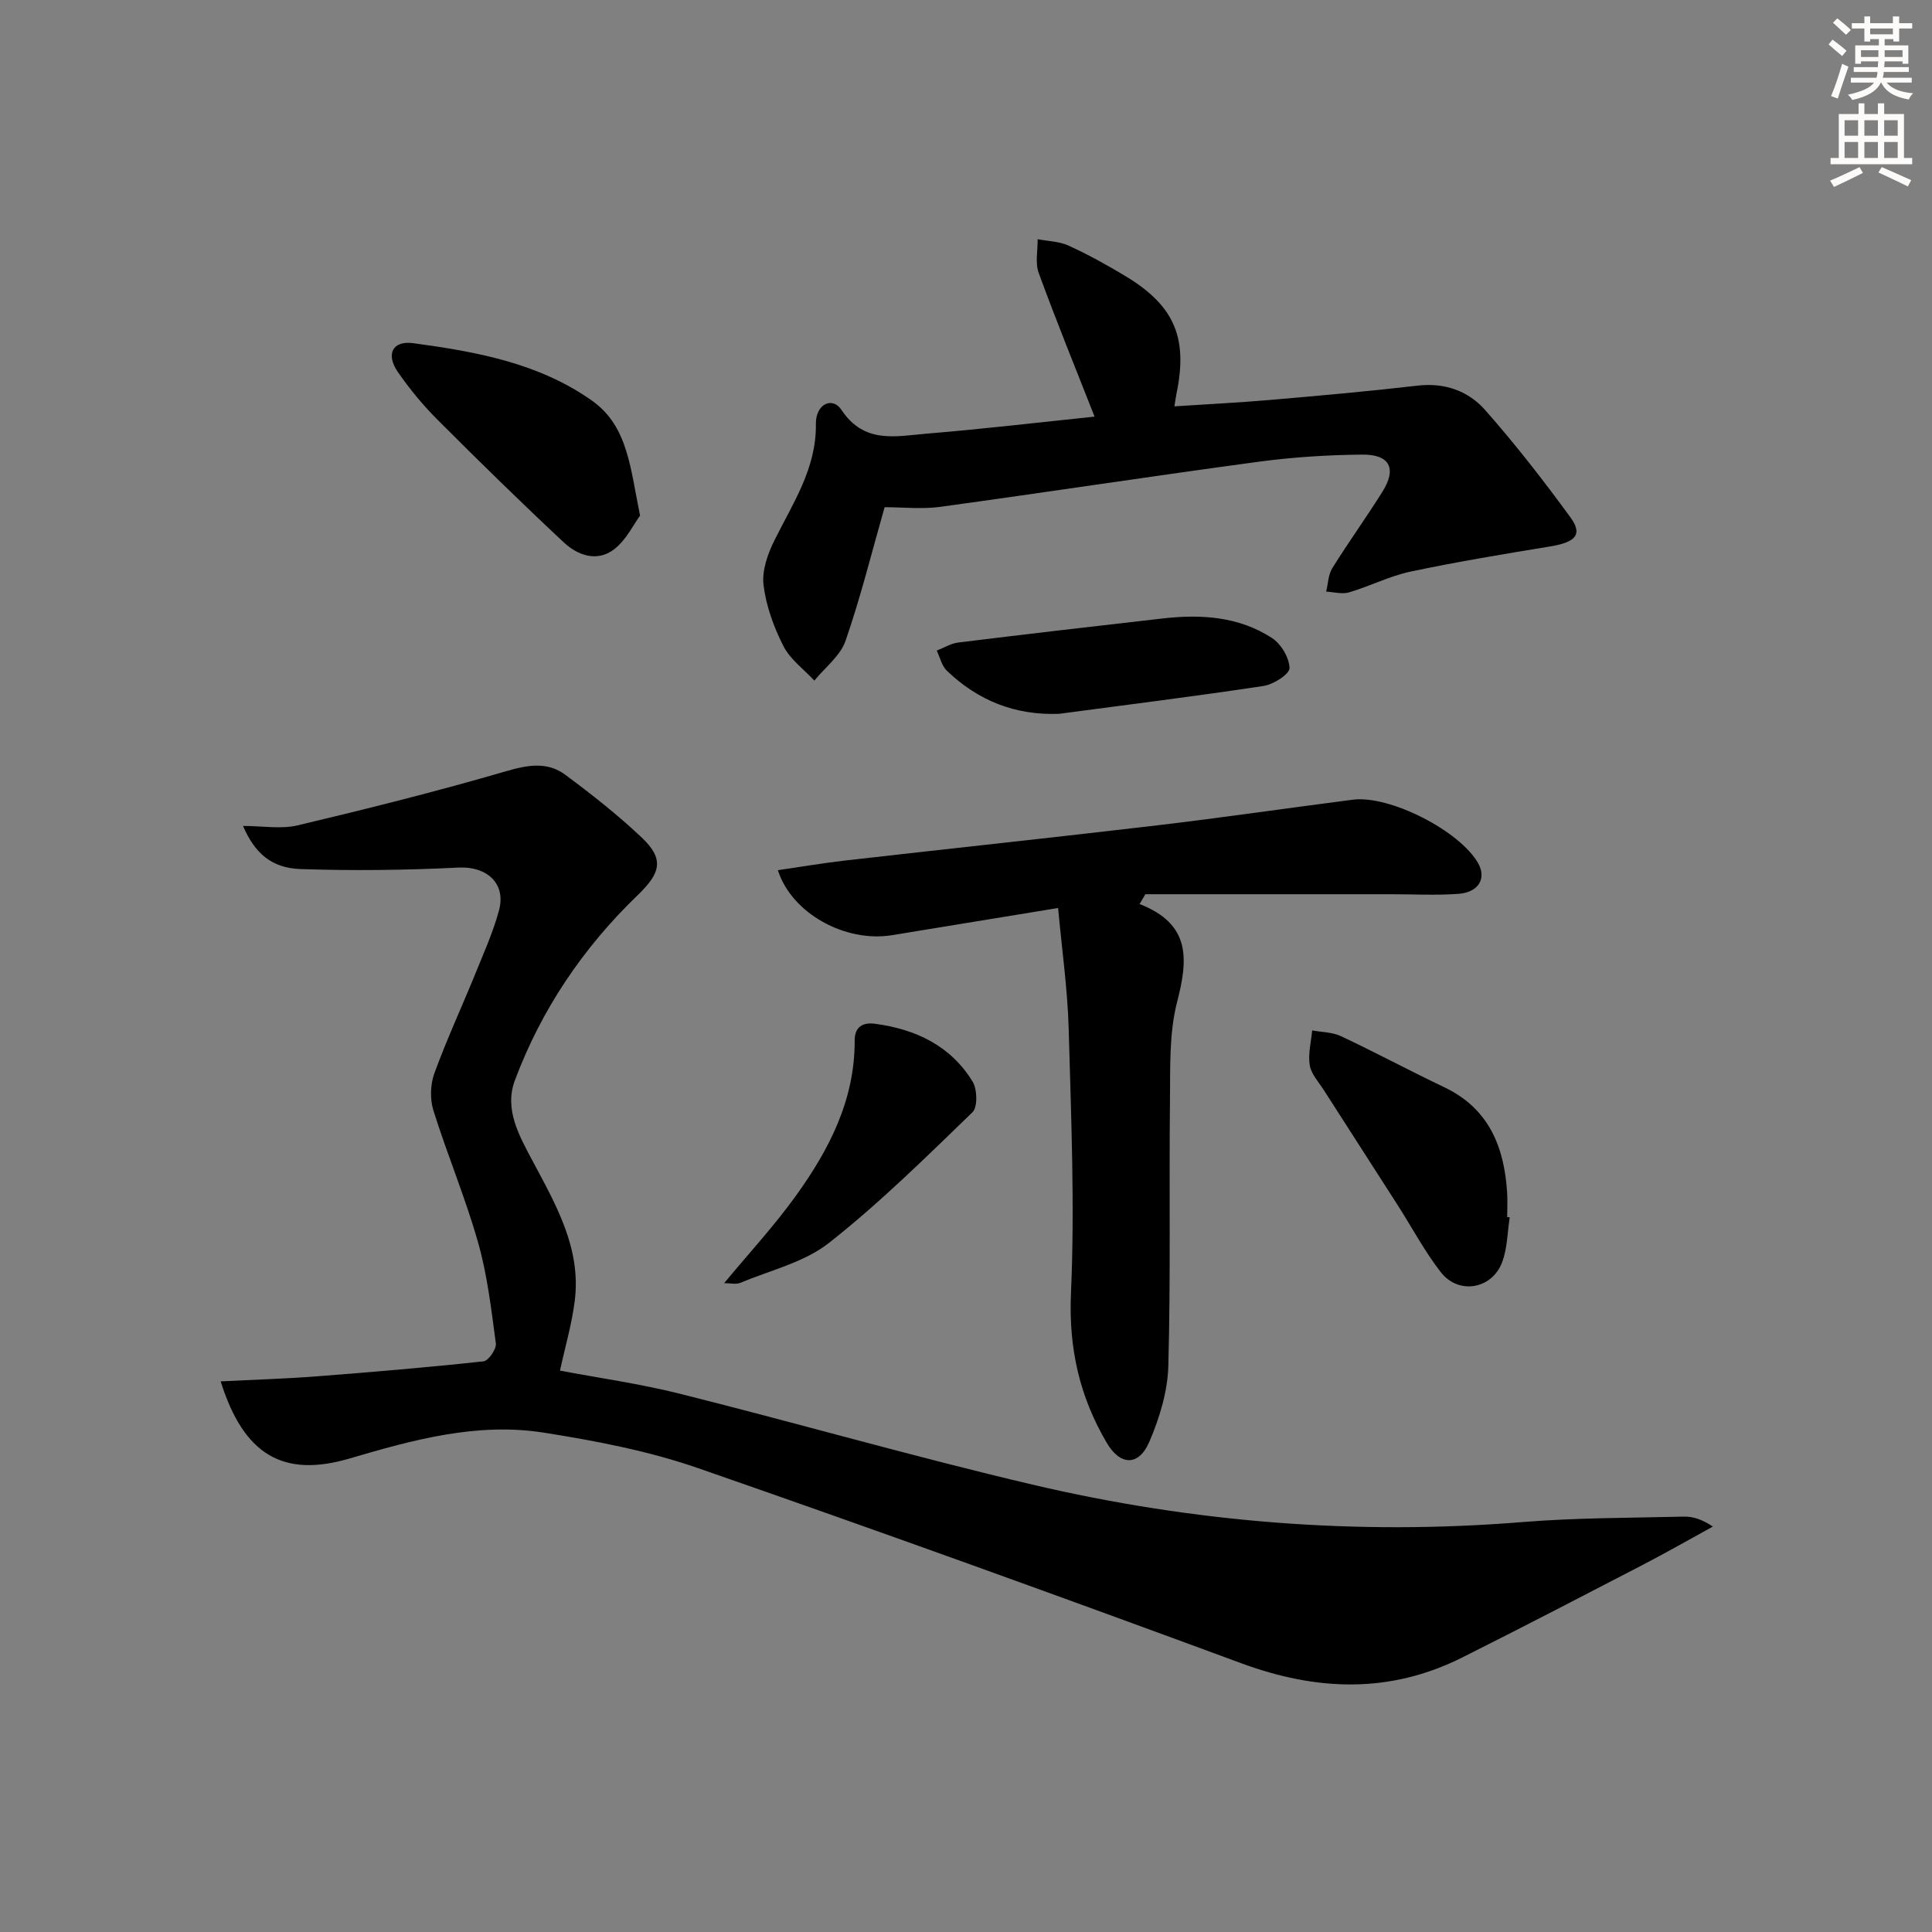
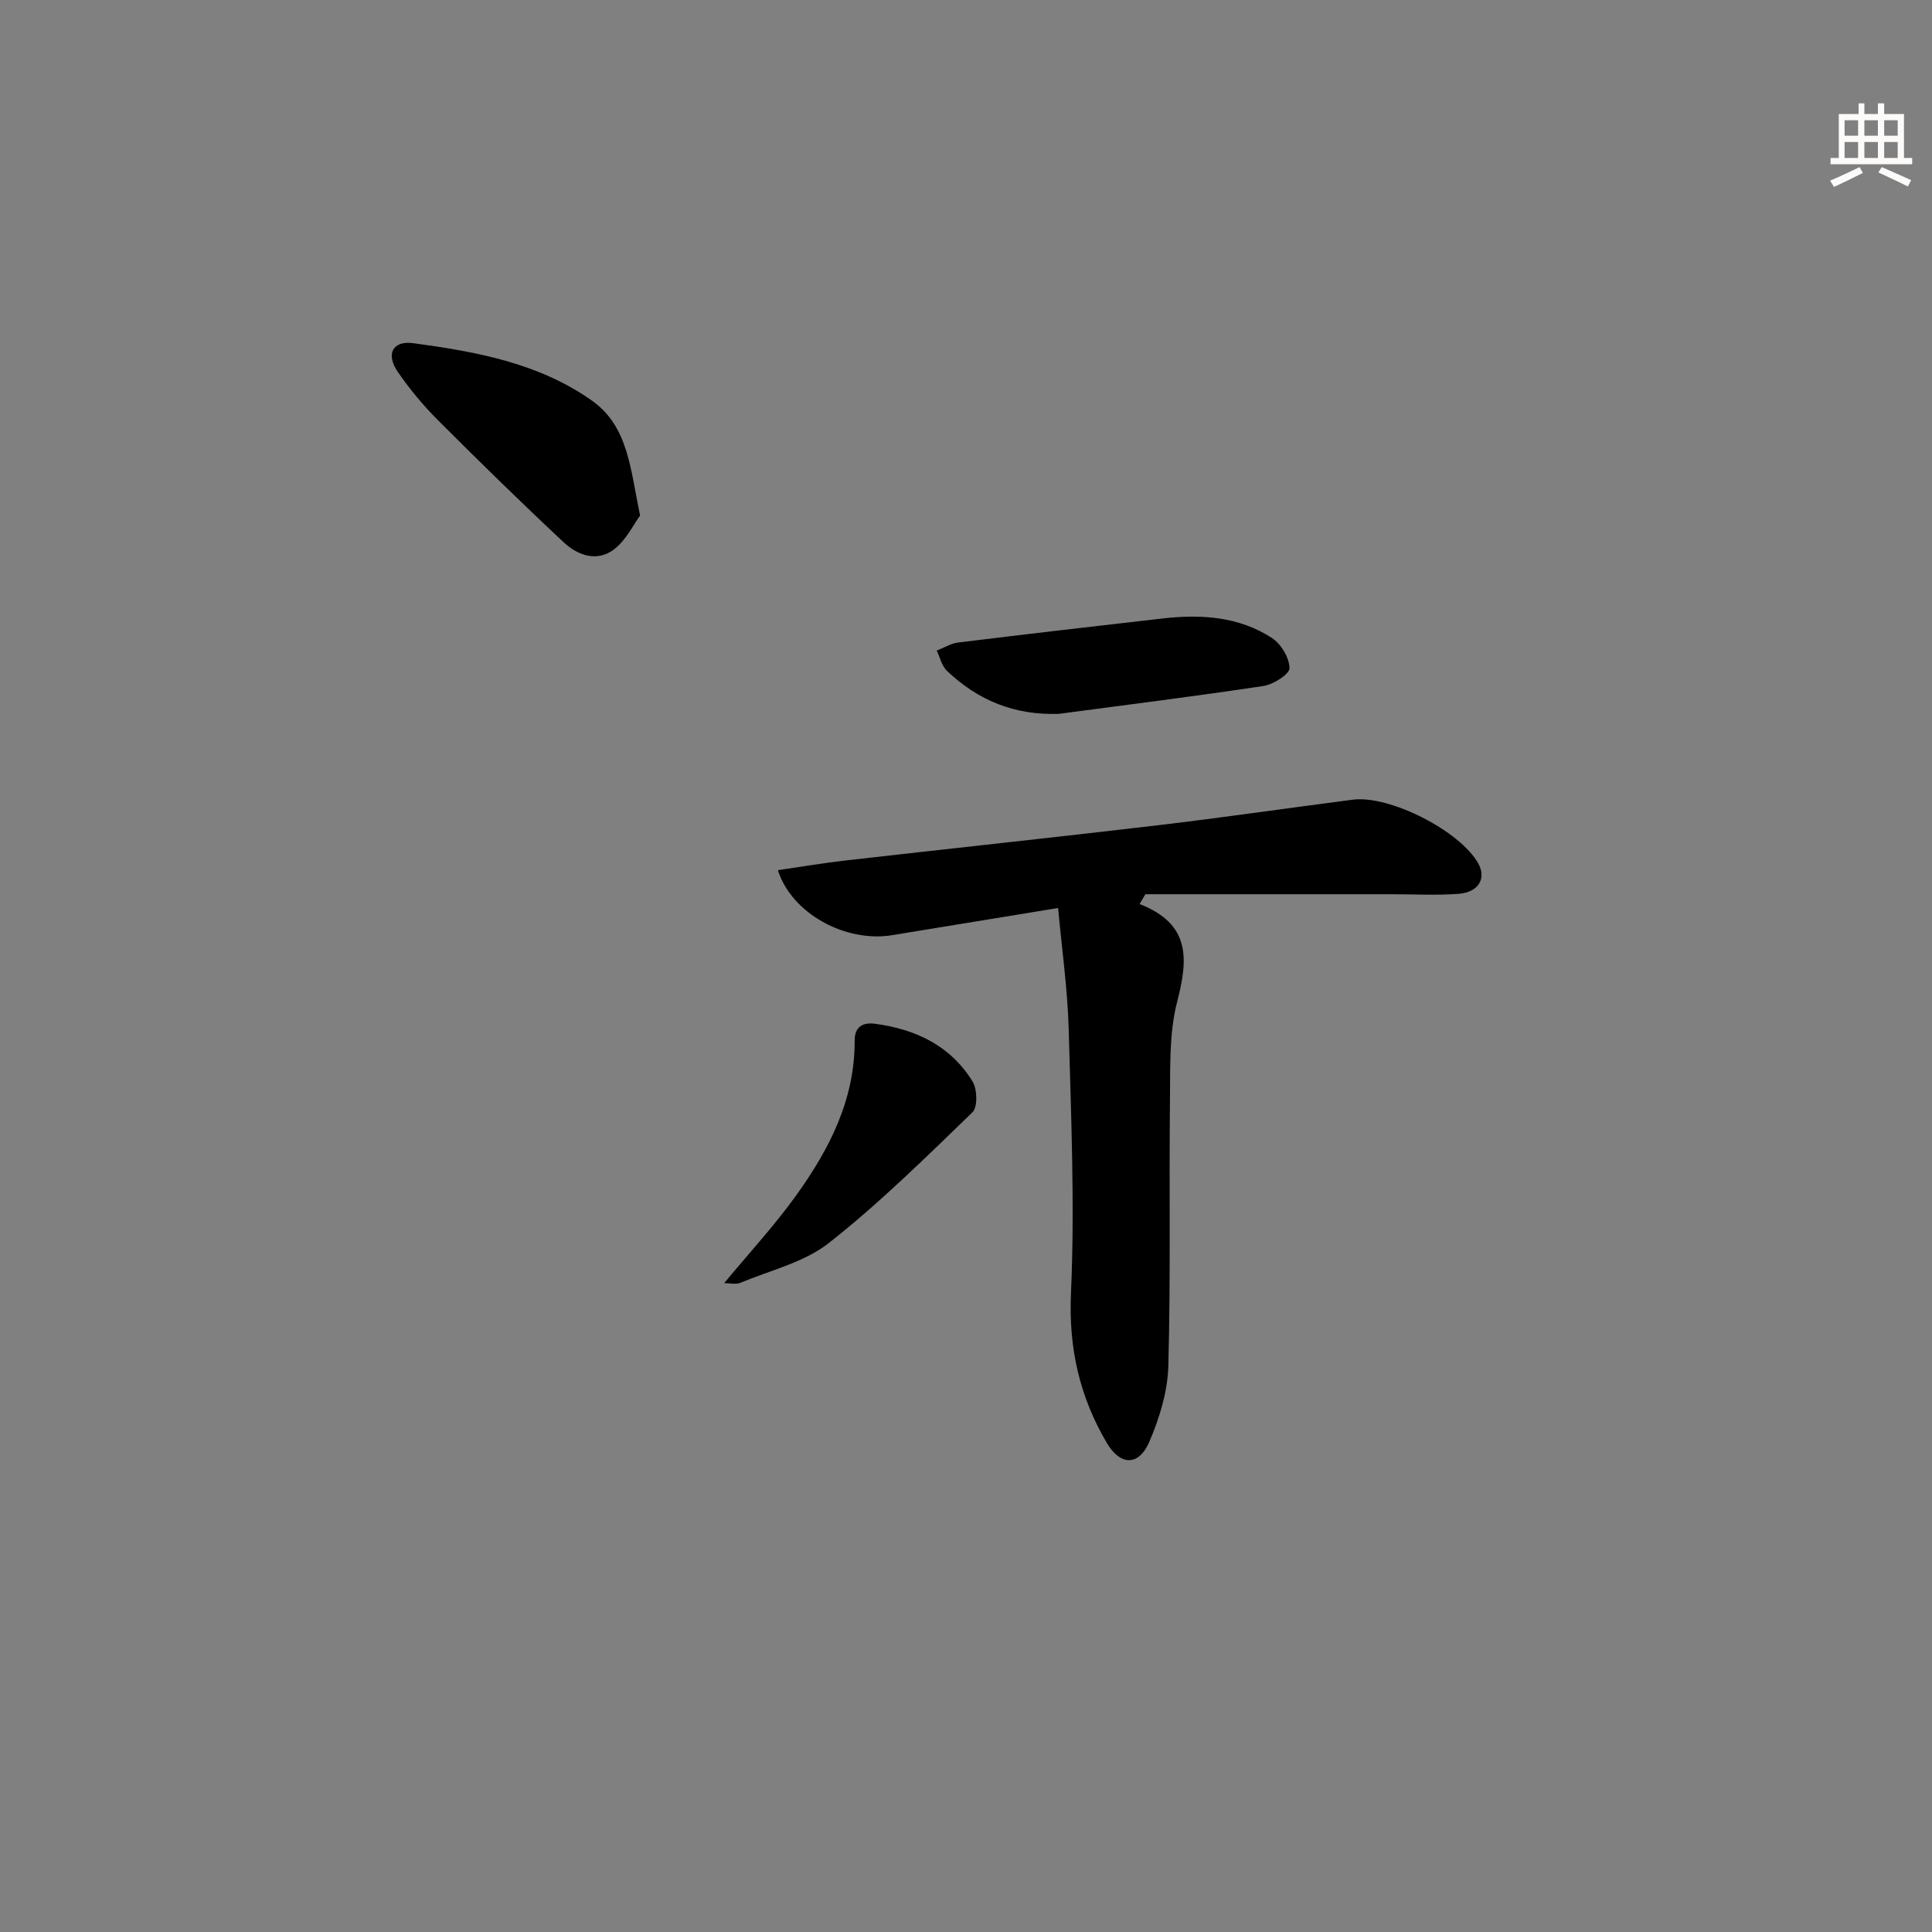
<svg xmlns="http://www.w3.org/2000/svg" enable-background="new 0 0 400 400" viewBox="0 0 400 400">
  <rect x="0" y="0" width="400" height="400" fill="#808080" stroke="none" />
  <g fill="#000001">
-     <path d="m45.69 286c7.04-.36 13.39-.54 19.71-1.03 11.58-.89 23.15-1.87 34.7-3.12 1.03-.11 2.72-2.55 2.56-3.71-.94-7.03-1.76-14.15-3.69-20.94-2.62-9.23-6.37-18.13-9.24-27.3-.73-2.34-.64-5.37.2-7.68 2.55-7 5.7-13.78 8.51-20.69 1.75-4.3 3.66-8.57 4.87-13.03 1.52-5.65-2.58-9.16-8.32-8.88-10.91.54-21.87.68-32.79.31-5.99-.21-9.47-3.3-11.89-8.93 4.04 0 7.86.7 11.32-.12 14.47-3.44 28.92-7.05 43.19-11.22 4.5-1.31 8.52-2 12.25.77 5.46 4.06 10.85 8.3 15.79 12.97 4.75 4.5 3.91 7.36-.85 11.95-11.28 10.86-19.93 23.66-25.42 38.35-2.22 5.95.88 11.4 3.62 16.55 4.85 9.12 10.14 18.14 8.79 29.04-.6 4.85-2.01 9.6-3.06 14.48 7.83 1.49 16.52 2.7 24.98 4.83 24.3 6.09 48.39 13.03 72.77 18.76 33.37 7.84 67.22 10.55 101.49 7.77 11.09-.9 22.26-.86 33.4-1.13 1.9-.05 3.81.56 6.05 2.06-4.87 2.67-9.7 5.43-14.63 7.99-12.38 6.42-24.76 12.85-37.23 19.1-15.04 7.55-30.17 6.97-45.8 1.2-37.38-13.79-74.84-27.34-112.48-40.4-10.26-3.56-21.16-5.64-31.93-7.34-13.78-2.17-27.06 1.49-40.2 5.36-13.62 4-21.87-.62-26.67-15.97z" />
    <path d="m235.94 187.17c10.71 4.18 10.02 11.51 7.76 20.31-1.67 6.48-1.39 13.53-1.47 20.33-.2 18.33.16 36.67-.34 54.99-.14 5.29-1.82 10.78-3.93 15.7-2.18 5.09-6.02 4.99-8.82.22-5.6-9.52-7.91-19.54-7.41-30.91.81-18.23.03-36.55-.47-54.81-.23-8.22-1.41-16.42-2.19-25.01-12.18 1.99-23.28 3.81-34.39 5.63-9.63 1.57-20.77-4.47-23.63-13.46 4.79-.69 9.44-1.49 14.12-2.02 21.46-2.45 42.94-4.73 64.4-7.26 13.52-1.6 27-3.57 40.5-5.31 7.65-.99 22.22 6.47 25.98 13.18 1.74 3.11.09 6-4.09 6.31-4.64.34-9.32.08-13.98.08-16.95 0-33.89 0-50.84 0-.4.67-.8 1.35-1.2 2.03z" />
-     <path d="m183.15 105.01c-2.66 9.3-4.96 18.64-8.1 27.69-1.08 3.11-4.24 5.49-6.45 8.21-2.19-2.36-5.01-4.4-6.41-7.16-1.99-3.92-3.58-8.29-4.11-12.62-.36-2.99.87-6.48 2.28-9.3 3.82-7.7 8.69-14.86 8.56-24.06-.06-4.1 3.4-5.77 5.31-2.89 4.71 7.11 11.33 5.42 17.65 4.9 11.55-.95 23.06-2.31 34.74-3.52-3.96-10.07-7.95-19.85-11.57-29.76-.76-2.08-.18-4.64-.22-6.98 2.16.42 4.49.45 6.43 1.34 4.07 1.87 8.03 4.05 11.86 6.37 10.08 6.11 12.87 12.77 10.44 24.36-.13.63-.2 1.27-.41 2.54 6.88-.45 13.49-.78 20.08-1.35 10.1-.87 20.2-1.77 30.27-2.94 5.65-.66 10.52 1.12 14 5.07 6.25 7.08 12.07 14.57 17.64 22.2 2.6 3.56 1.09 5.16-4.22 6.03-9.65 1.58-19.3 3.18-28.86 5.2-4.35.92-8.44 3.03-12.74 4.3-1.44.43-3.16-.07-4.75-.15.4-1.63.42-3.5 1.27-4.86 3.34-5.37 7.05-10.5 10.4-15.86 2.98-4.78 1.5-7.71-4.22-7.65-7.14.07-14.31.52-21.38 1.47-22.04 2.97-44.03 6.34-66.07 9.36-3.77.5-7.64.06-11.42.06z" />
    <path d="m132.52 106.75c-1.36 1.84-2.85 5-5.31 6.93-3.51 2.75-7.56 1.35-10.48-1.38-8.86-8.28-17.52-16.76-26.09-25.34-3.04-3.04-5.83-6.41-8.27-9.95-2.54-3.68-1.11-6.54 3.19-5.96 13 1.76 25.98 4.1 37 11.9 7.53 5.34 7.94 14.1 9.96 23.8z" />
-     <path d="m312.57 252.04c-.48 3.08-.48 6.34-1.54 9.21-2.08 5.67-9.03 6.89-12.73 2.14-3.35-4.3-5.93-9.2-8.88-13.81-5.1-7.97-10.24-15.92-15.34-23.89-1.07-1.67-2.61-3.32-2.91-5.15-.38-2.31.28-4.79.5-7.2 2 .37 4.19.35 5.97 1.19 7.2 3.39 14.22 7.16 21.4 10.58 9.26 4.42 12.41 12.37 13 21.87.1 1.66.01 3.33.01 4.99.18.03.35.05.52.07z" />
    <path d="m149.93 265.66c5.18-6.25 10.44-11.94 14.92-18.18 6.84-9.52 12.15-19.8 12.1-32.02-.01-2.84 1.63-3.84 4.21-3.5 8.42 1.12 15.65 4.54 20.2 11.96.98 1.6 1.08 5.3-.03 6.37-9.63 9.31-19.2 18.78-29.7 27.04-5.13 4.04-12.18 5.68-18.4 8.28-.89.36-2.06.05-3.3.05z" />
    <path d="m219.26 147.79c-9.13.34-16.77-2.75-23.22-8.92-1.06-1.01-1.42-2.76-2.1-4.17 1.48-.57 2.91-1.48 4.43-1.67 14.12-1.74 28.26-3.38 42.4-4.99 7.91-.9 15.72-.4 22.56 4.04 1.89 1.22 3.61 4.09 3.65 6.24.02 1.25-3.32 3.39-5.37 3.7-14.08 2.13-28.23 3.89-42.35 5.77z" />
  </g>
-   <path d="m378.6 9.2.8-1c.9.7 1.9 1.4 2.9 2.3l-.9 1.1c-1.1-.9-2-1.7-2.8-2.4zm.5 10.7c.9-2.1 1.6-4.3 2.3-6.7.4.2.8.4 1.3.6-.7 2.1-1.5 4.3-2.2 6.6zm.4-15.2.9-.9c1 .8 2 1.6 2.8 2.4l-1 1c-1-.9-1.9-1.8-2.7-2.5zm12.5-1.3h1.2v1.4h2.7v1.1h-2.7v2.7h-1.2v-.5h-1.8v1.3h4.9v3.8h-1.2v-.5h-3.7c0 .4-.1.9-.1 1.2h5.1v1h-5.2c0 .5-.1.9-.2 1.2h6v1h-5.2c1.1 1.3 2.9 2 5.5 2.2-.4.4-.7.8-.9 1.3-2.9-.5-4.8-1.6-5.7-3.5h-.1c-.8 1.7-2.7 2.9-5.9 3.6-.2-.4-.6-.8-.9-1.1 2.8-.6 4.6-1.4 5.4-2.5h-4.8v-1h5.3c.1-.3.2-.7.2-1.2h-4.9v-1h5c0-.4 0-.8.1-1.2h-3.6v.5h-1.2v-3.8h4.9v-1.3h-1.8v.5h-1.2v-2.7h-2.6v-1.1h2.6v-1.4h1.2v1.4h4.7v-1.4zm-6.7 8.4h3.6c0-.4 0-.9 0-1.4h-3.6zm1.9-4.7h4.7v-1.2h-4.7zm6.7 3.3h-3.7v1.4h3.7z" fill="#fcfbfa" />
  <path d="m384.7 21.4h1.3v2.2h2.8v-2.2h1.3v2.2h4.1v9.1h1.7v1.3h-16.9v-1.3h1.7v-9.1h4.1v-2.2zm.3 13.2.7 1.2c-1.8.9-3.8 1.9-6 2.9-.2-.4-.5-.8-.8-1.3 2.4-1 4.4-2 6.1-2.8zm-3.1-6.5h2.8v-3.2h-2.8zm0 4.6h2.8v-3.3h-2.8zm4.1-4.6h2.8v-3.2h-2.8zm0 4.6h2.8v-3.3h-2.8zm3.6 1.9c2.1.9 4.1 1.8 6.1 2.7l-.7 1.3c-2.2-1.1-4.2-2-6.1-2.9zm3.3-9.7h-2.8v3.2h2.8zm-2.8 7.8h2.8v-3.3h-2.8z" fill="#fcfbfa" />
</svg>